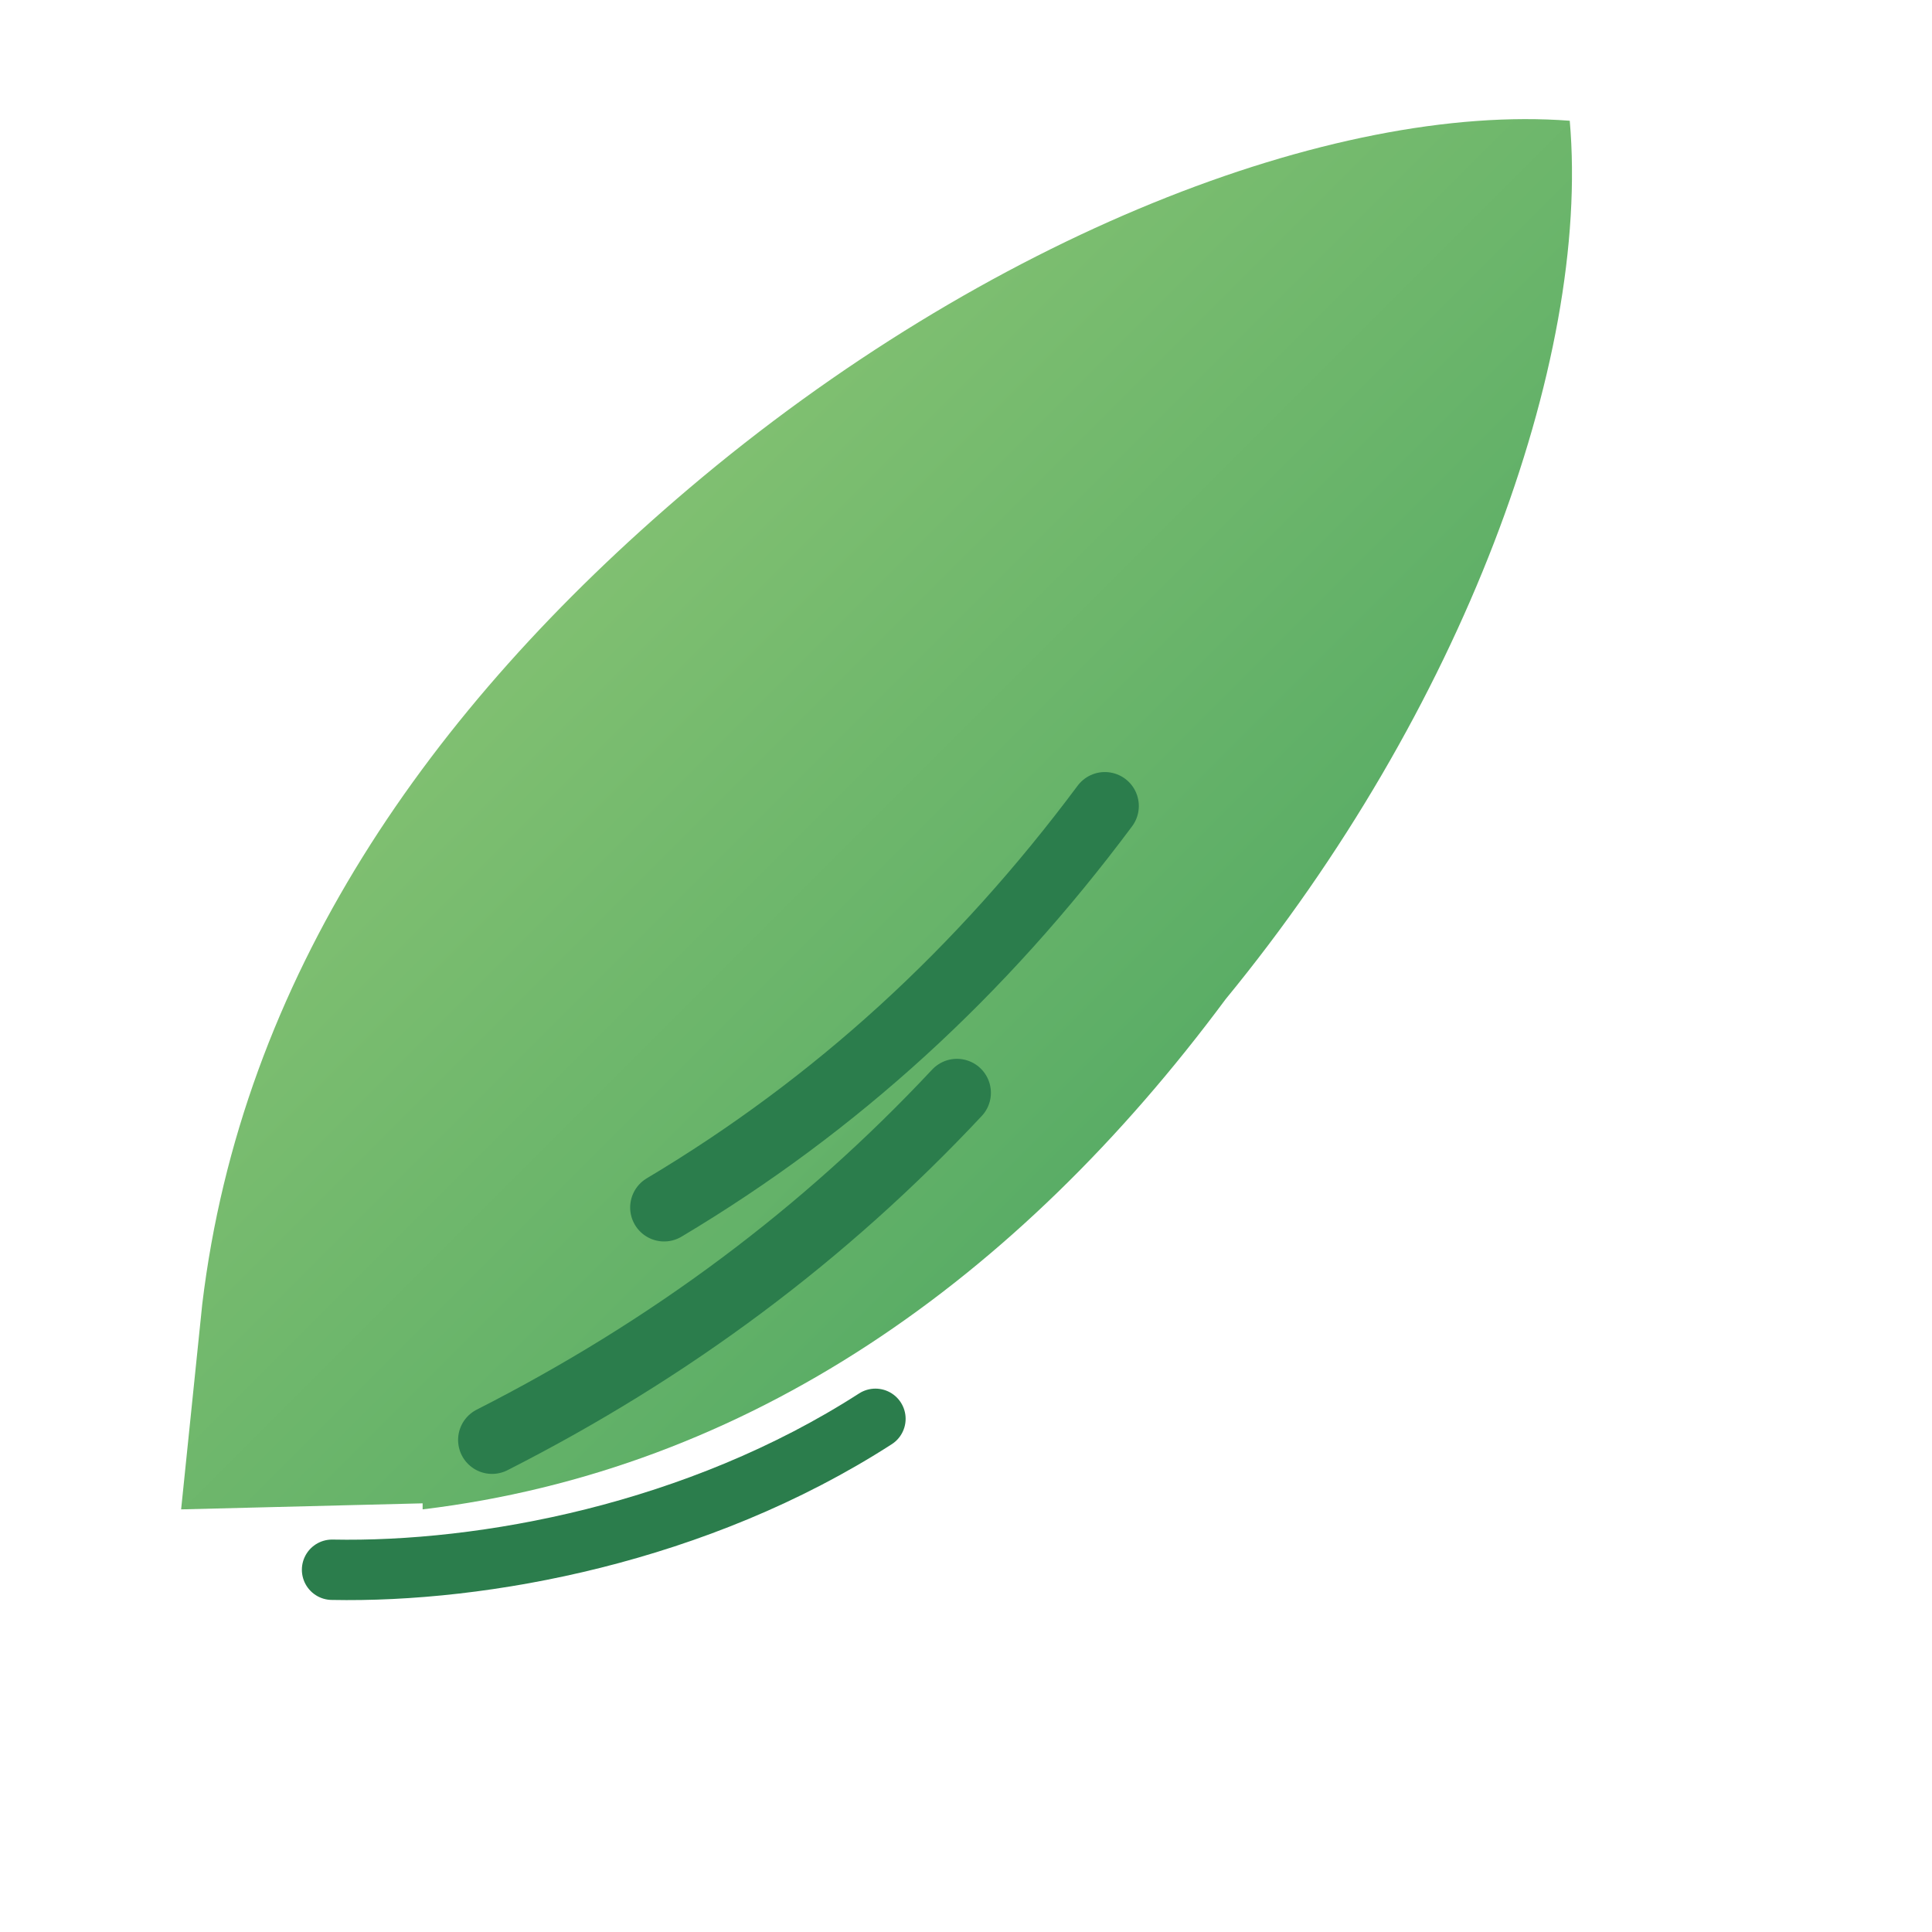
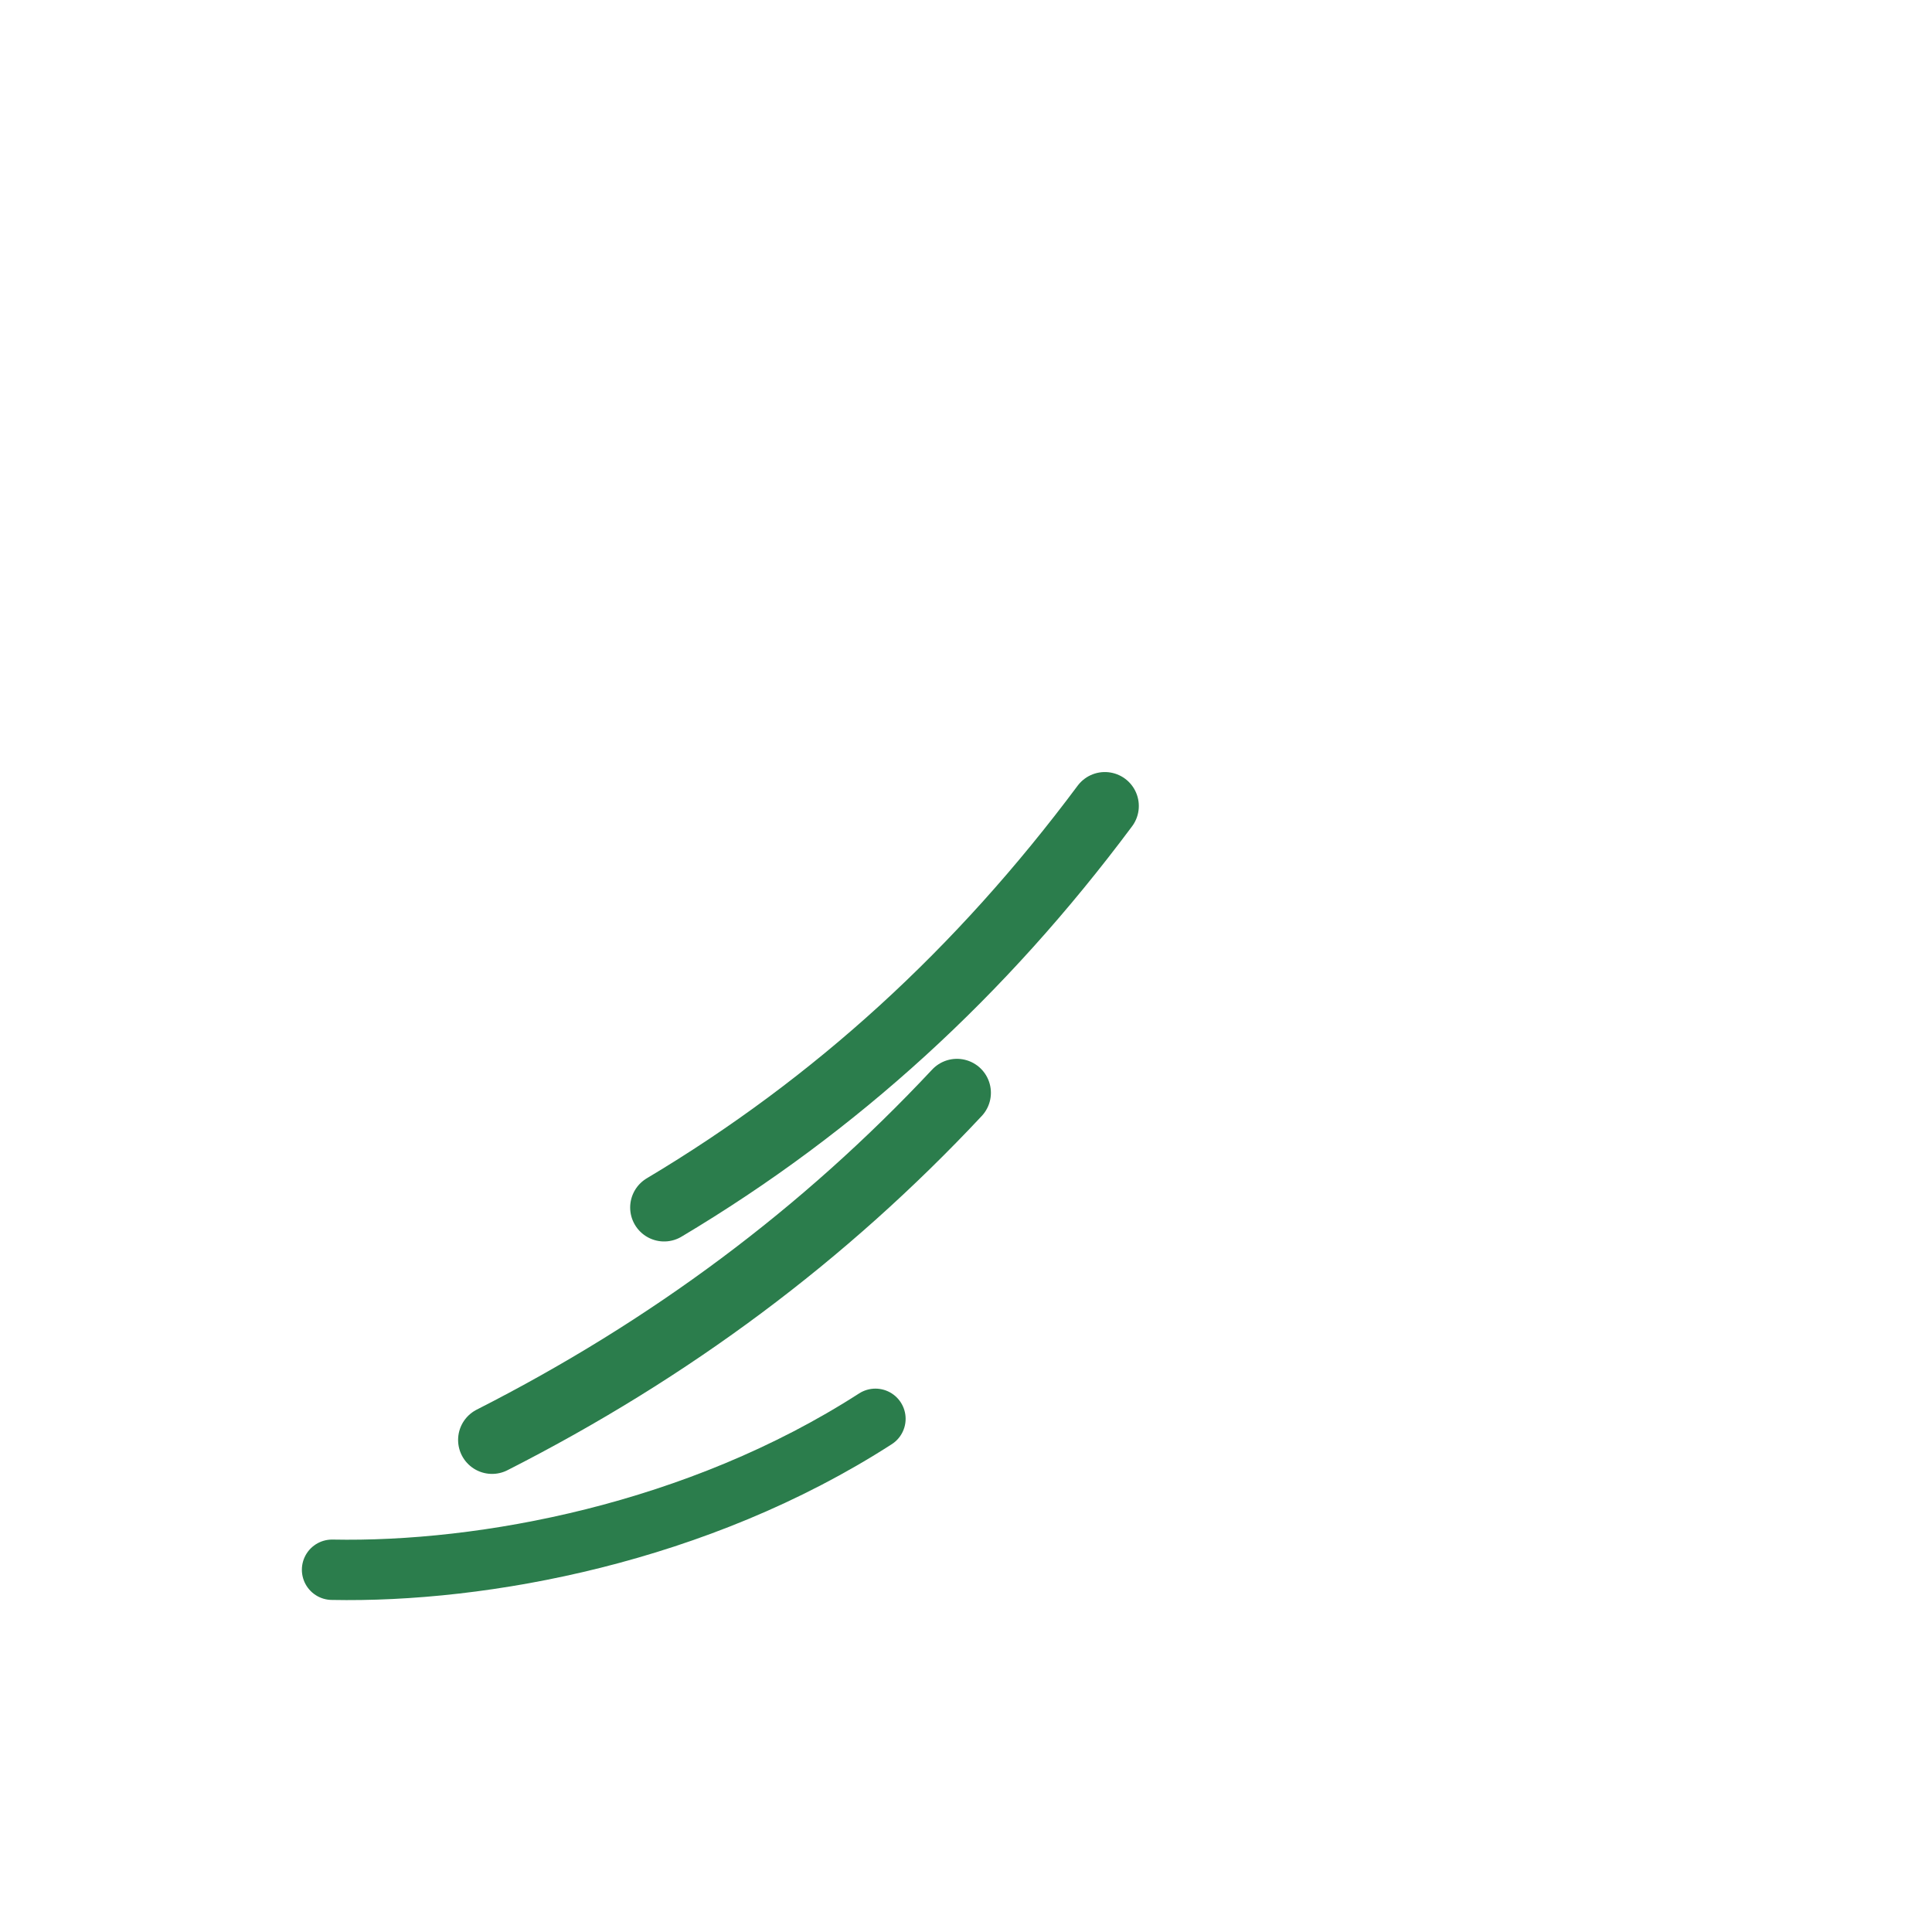
<svg xmlns="http://www.w3.org/2000/svg" viewBox="0 0 64 64">
  <defs>
    <linearGradient id="leafGreenGradient" x1="0%" y1="0%" x2="100%" y2="100%">
      <stop offset="0%" stop-color="#9FCF7A" />
      <stop offset="100%" stop-color="#3C9E5D" />
    </linearGradient>
  </defs>
-   <path d="M14 50c10.8-1.3 19.7-7.6 26.6-16.9C48.4 23.6 52.7 12 52 4c-7.8-.6-19.3 3.8-29.2 12.2C14.2 23.5 8 32.4 6.7 43.2L6 50l8-.2Z" fill="url(#leafGreenGradient)" />
  <path d="M22 40c5.7-3.4 10.5-7.8 14.6-13.3M16.3 47.7c5.9-3 11-6.8 15.4-11.5" fill="none" stroke="#2B7D4C" stroke-width="2.25" stroke-linecap="round" />
  <path d="M11 52c5 .1 12.1-1.2 18-5" fill="none" stroke="#2B7D4C" stroke-width="2" stroke-linecap="round" />
</svg>